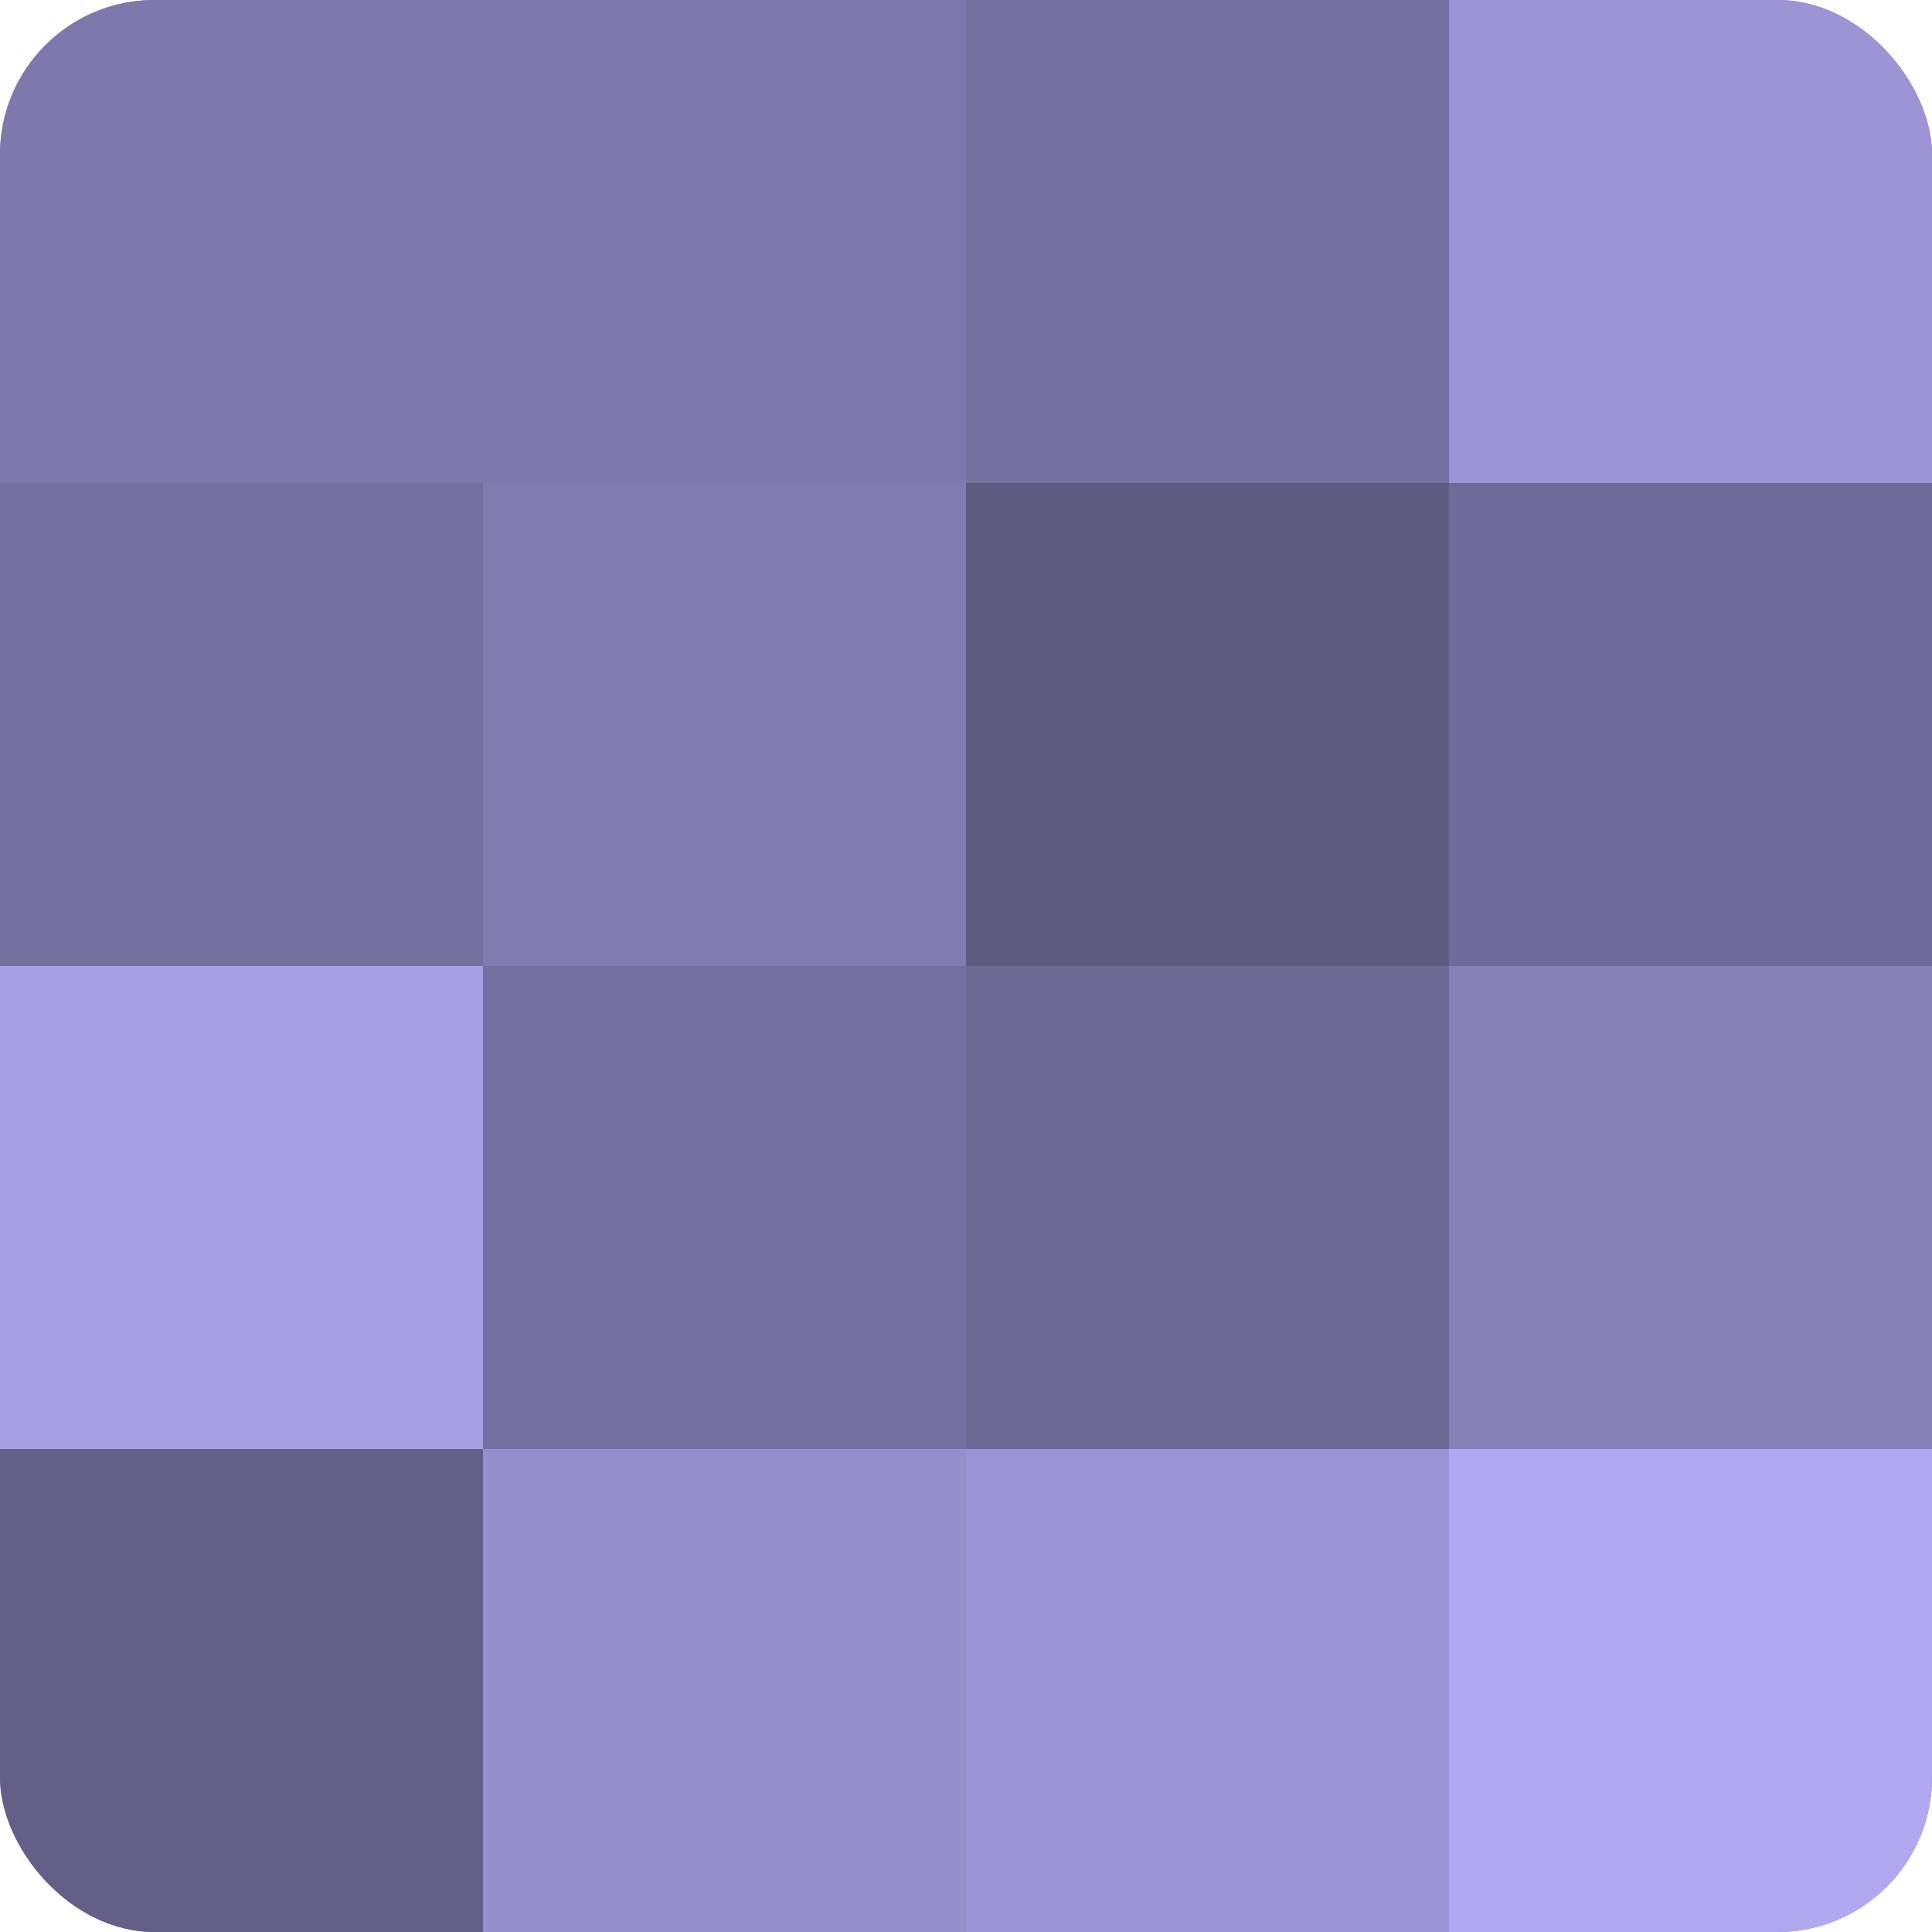
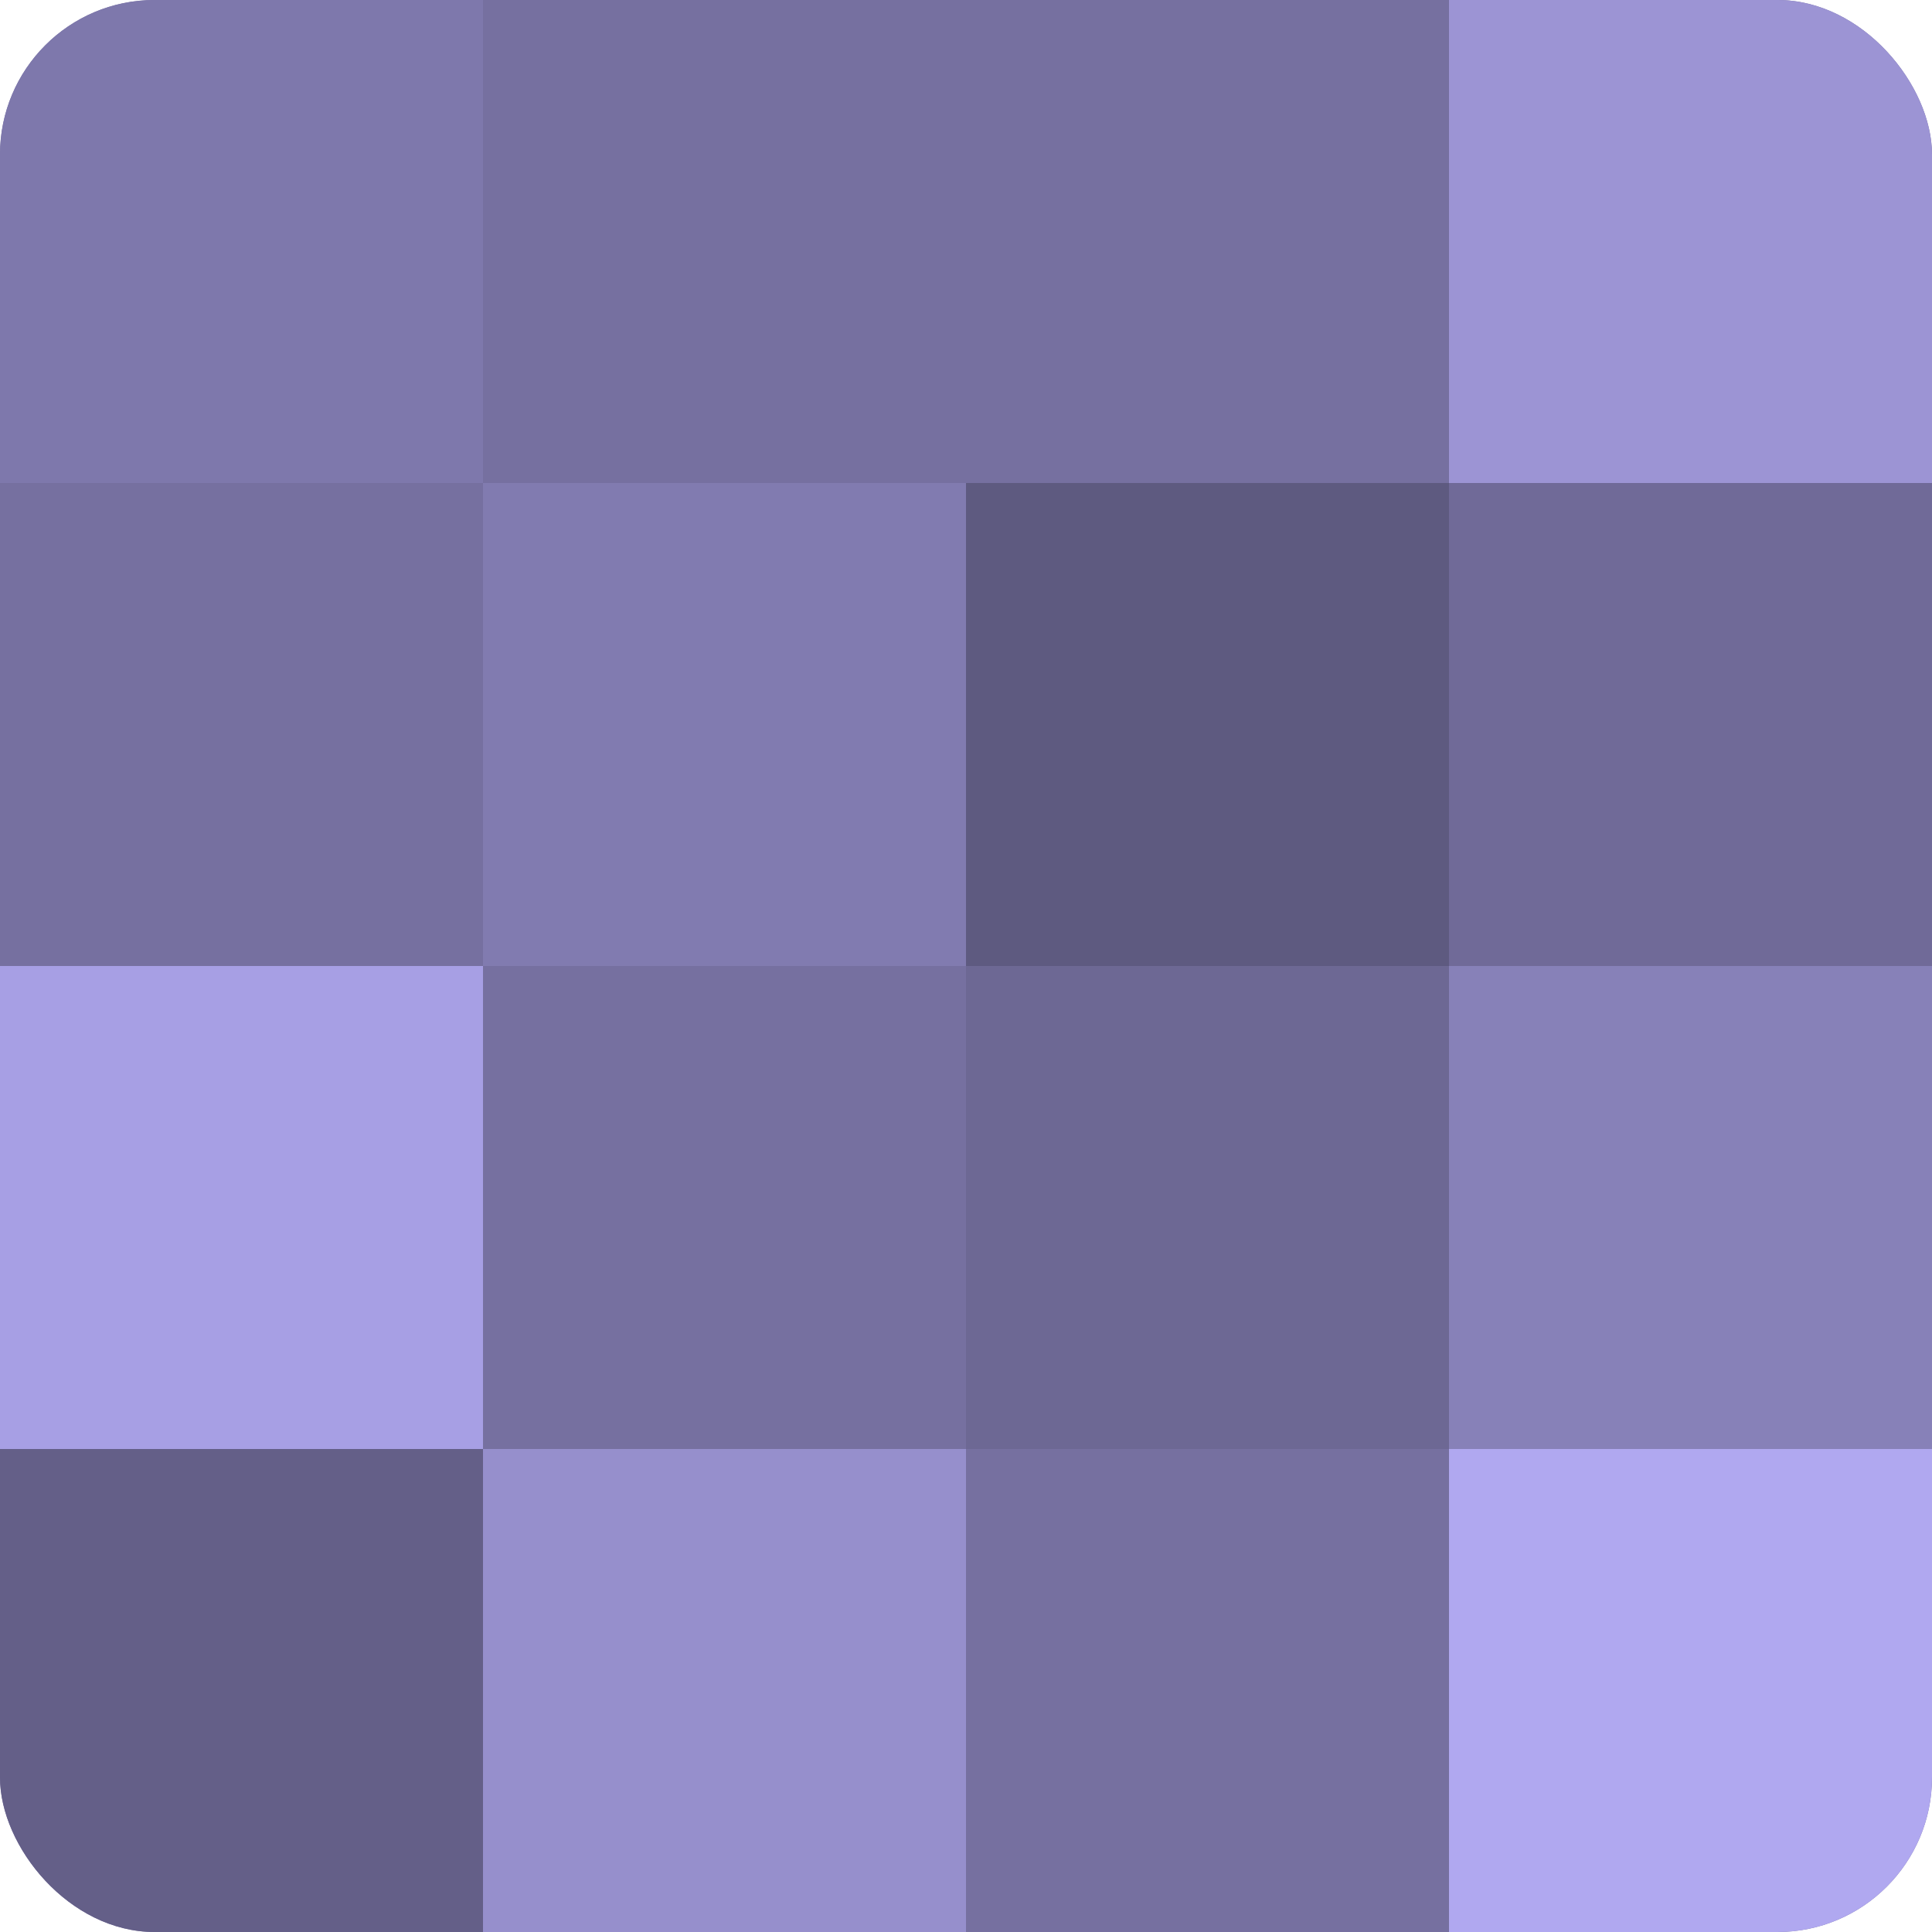
<svg xmlns="http://www.w3.org/2000/svg" width="60" height="60" viewBox="0 0 100 100" preserveAspectRatio="xMidYMid meet">
  <defs>
    <clipPath id="c" width="100" height="100">
      <rect width="100" height="100" rx="8" ry="8" />
    </clipPath>
  </defs>
  <g clip-path="url(#c)">
    <rect width="100" height="100" fill="#7670a0" />
    <rect width="25" height="25" fill="#7e78ac" />
    <rect y="25" width="25" height="25" fill="#7670a0" />
    <rect y="50" width="25" height="25" fill="#a79fe4" />
    <rect y="75" width="25" height="25" fill="#645f88" />
-     <rect x="25" width="25" height="25" fill="#7e78ac" />
    <rect x="25" y="25" width="25" height="25" fill="#817bb0" />
    <rect x="25" y="50" width="25" height="25" fill="#7670a0" />
    <rect x="25" y="75" width="25" height="25" fill="#968fcc" />
-     <rect x="50" width="25" height="25" fill="#7670a0" />
    <rect x="50" y="25" width="25" height="25" fill="#5e5a80" />
    <rect x="50" y="50" width="25" height="25" fill="#6d6894" />
-     <rect x="50" y="75" width="25" height="25" fill="#9c94d4" />
    <rect x="75" width="25" height="25" fill="#9c94d4" />
    <rect x="75" y="25" width="25" height="25" fill="#706a98" />
    <rect x="75" y="50" width="25" height="25" fill="#8781b8" />
    <rect x="75" y="75" width="25" height="25" fill="#b0a8f0" />
  </g>
</svg>